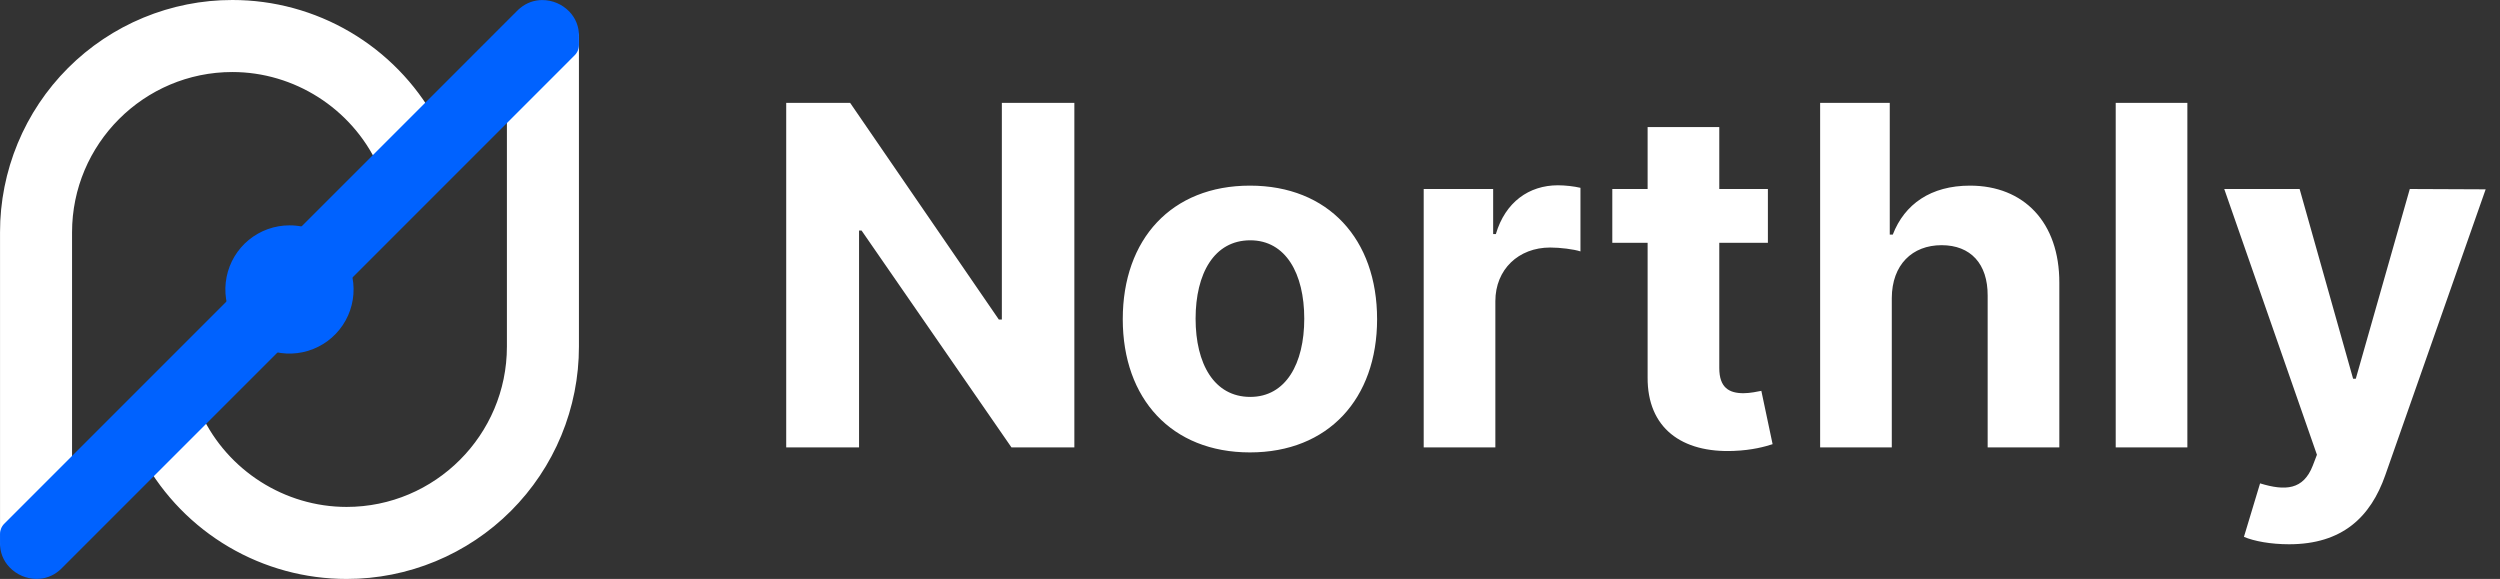
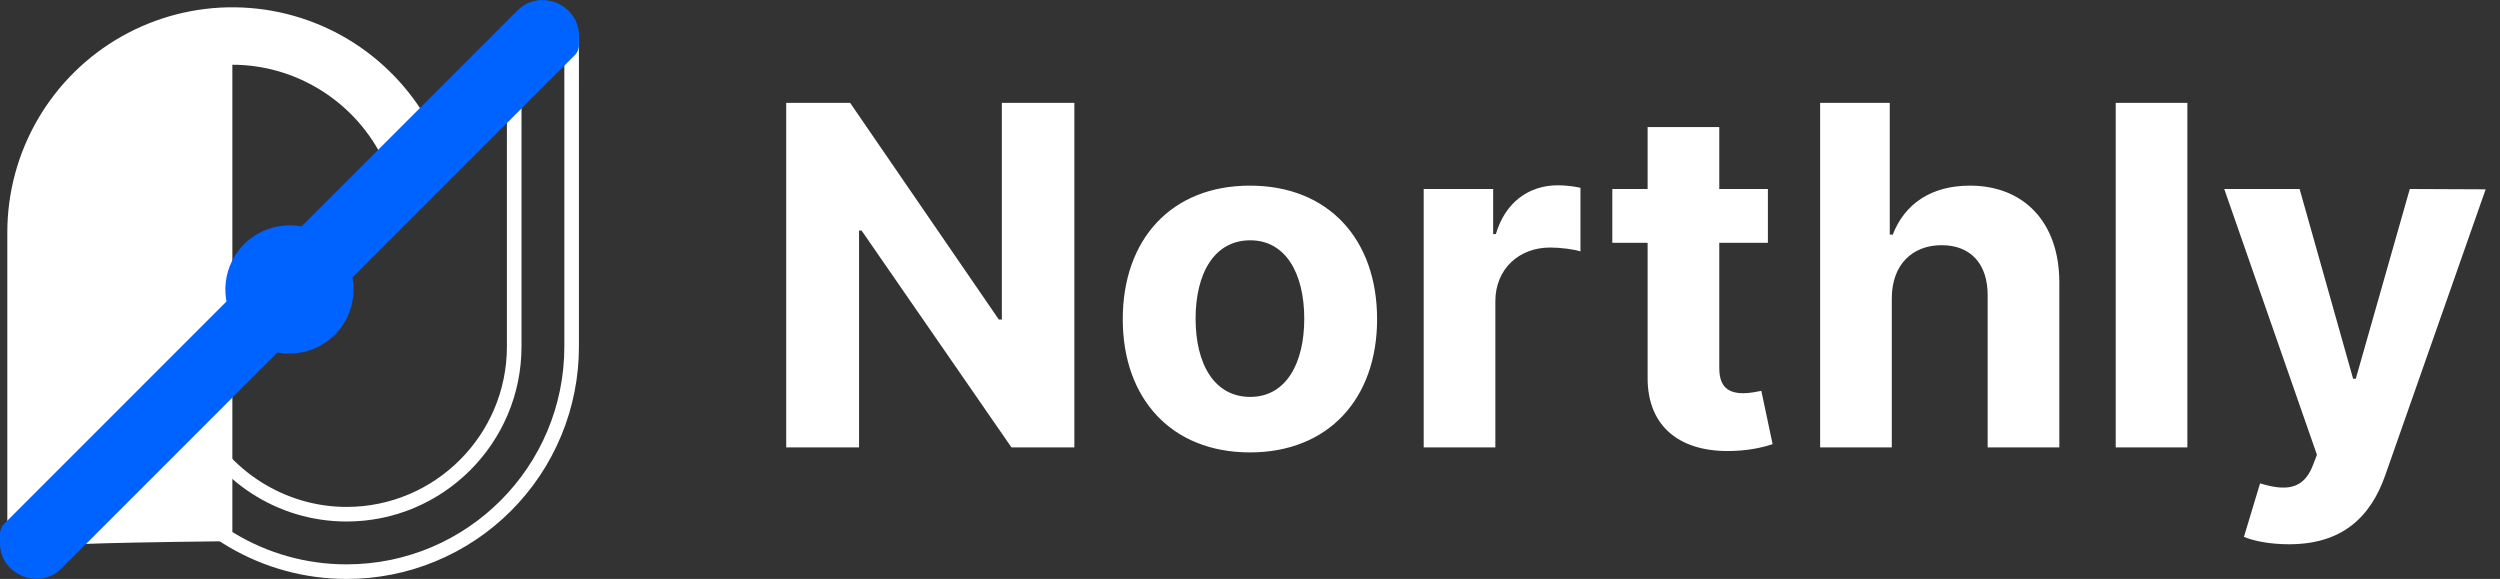
<svg xmlns="http://www.w3.org/2000/svg" width="190" height="44" viewBox="0 0 190 44" fill="none">
  <rect x="0" y="0" width="190" height="44" fill="#333333" stroke="none" />
  <g clip-path="url(#clip0_1_2)">
-     <path d="M1.11 41.682C0.963 41.682 0.822 41.623 0.718 41.519C0.614 41.415 0.556 41.274 0.556 41.127V17.659C0.556 14.634 1.359 11.662 2.882 9.049C4.406 6.435 6.595 4.271 9.227 2.779C11.859 1.288 14.839 0.52 17.864 0.556C20.889 0.592 23.851 1.429 26.447 2.982C29.02 4.528 31.143 6.72 32.606 9.34C32.664 9.445 32.687 9.567 32.671 9.686C32.654 9.806 32.599 9.917 32.513 10.002L30.093 12.423C30.03 12.486 29.953 12.533 29.868 12.559C29.783 12.586 29.693 12.592 29.605 12.577C29.517 12.561 29.435 12.525 29.364 12.471C29.293 12.417 29.236 12.347 29.199 12.266C27.104 7.803 22.575 4.92 17.659 4.92C10.634 4.92 4.92 10.634 4.92 17.659V41.127C4.92 41.274 4.862 41.415 4.758 41.519C4.654 41.623 4.513 41.682 4.366 41.682H1.11Z" fill="white" />
-     <path d="M17.66 1.109C23.878 1.109 29.294 4.539 32.122 9.61L29.701 12.031C27.578 7.506 22.979 4.365 17.66 4.365C10.33 4.365 4.367 10.327 4.367 17.659V41.127H1.111V17.659C1.111 8.519 8.52 1.109 17.66 1.109ZM17.66 1.23786e-05C15.341 -0.002 13.044 0.454 10.901 1.341C8.757 2.228 6.81 3.528 5.17 5.168C3.53 6.809 2.229 8.756 1.343 10.899C0.456 13.043 0 15.34 0.002 17.659V41.127C0.002 41.421 0.119 41.703 0.327 41.911C0.535 42.119 0.817 42.236 1.111 42.236H4.367C4.661 42.236 4.943 42.119 5.151 41.911C5.359 41.703 5.476 41.421 5.476 41.127V17.659C5.476 10.94 10.942 5.474 17.66 5.474C22.362 5.474 26.694 8.232 28.697 12.502C28.773 12.663 28.886 12.804 29.028 12.912C29.169 13.02 29.335 13.092 29.51 13.123C29.686 13.154 29.866 13.142 30.036 13.088C30.206 13.035 30.36 12.941 30.486 12.815L32.908 10.394C33.079 10.223 33.189 10.002 33.222 9.763C33.256 9.524 33.21 9.28 33.093 9.069C31.563 6.319 29.325 4.028 26.611 2.433C23.898 0.839 20.808 -0.001 17.66 1.23786e-05Z" fill="white" />
-     <path d="M26.341 43.445C23.293 43.446 20.299 42.633 17.672 41.088C15.044 39.543 12.877 37.324 11.395 34.66C11.336 34.555 11.313 34.433 11.33 34.313C11.347 34.194 11.402 34.083 11.487 33.998L13.908 31.577C13.97 31.514 14.048 31.468 14.133 31.441C14.217 31.414 14.308 31.408 14.395 31.423C14.483 31.439 14.566 31.475 14.636 31.529C14.707 31.583 14.764 31.653 14.802 31.734C16.896 36.197 21.425 39.081 26.341 39.081C33.366 39.081 39.08 33.366 39.08 26.341V2.873C39.08 2.726 39.139 2.585 39.243 2.481C39.347 2.377 39.488 2.318 39.635 2.318H42.89C43.037 2.318 43.178 2.377 43.282 2.481C43.386 2.585 43.444 2.726 43.444 2.873V26.341C43.446 28.587 43.005 30.813 42.146 32.889C41.287 34.965 40.028 36.851 38.439 38.44C36.85 40.028 34.964 41.288 32.888 42.147C30.812 43.006 28.587 43.447 26.341 43.445Z" fill="white" />
+     <path d="M1.11 41.682C0.963 41.682 0.822 41.623 0.718 41.519C0.614 41.415 0.556 41.274 0.556 41.127V17.659C0.556 14.634 1.359 11.662 2.882 9.049C4.406 6.435 6.595 4.271 9.227 2.779C11.859 1.288 14.839 0.52 17.864 0.556C20.889 0.592 23.851 1.429 26.447 2.982C29.02 4.528 31.143 6.72 32.606 9.34C32.664 9.445 32.687 9.567 32.671 9.686C32.654 9.806 32.599 9.917 32.513 10.002L30.093 12.423C30.03 12.486 29.953 12.533 29.868 12.559C29.783 12.586 29.693 12.592 29.605 12.577C29.517 12.561 29.435 12.525 29.364 12.471C29.293 12.417 29.236 12.347 29.199 12.266C27.104 7.803 22.575 4.92 17.659 4.92V41.127C4.92 41.274 4.862 41.415 4.758 41.519C4.654 41.623 4.513 41.682 4.366 41.682H1.11Z" fill="white" />
    <path d="M42.89 2.873V26.341C42.89 35.481 35.48 42.891 26.341 42.891C20.123 42.891 14.707 39.461 11.879 34.39L14.299 31.969C16.422 36.494 21.021 39.635 26.34 39.635C33.671 39.635 39.634 33.673 39.634 26.341V2.873H42.89ZM42.89 1.764H39.634C39.34 1.764 39.058 1.881 38.85 2.089C38.642 2.297 38.525 2.579 38.525 2.873V26.341C38.525 33.06 33.059 38.526 26.341 38.526C21.639 38.526 17.307 35.767 15.304 31.501C15.228 31.339 15.115 31.199 14.973 31.09C14.832 30.982 14.666 30.91 14.491 30.879C14.315 30.848 14.135 30.86 13.965 30.914C13.796 30.968 13.641 31.061 13.515 31.187L11.093 33.606C10.922 33.776 10.812 33.998 10.778 34.237C10.745 34.476 10.79 34.72 10.908 34.931C12.438 37.681 14.676 39.972 17.39 41.567C20.103 43.161 23.193 44.001 26.341 44C28.66 44.002 30.957 43.546 33.1 42.659C35.243 41.772 37.191 40.472 38.831 38.831C40.471 37.191 41.772 35.244 42.658 33.101C43.545 30.957 44.001 28.66 43.999 26.341V2.873C43.999 2.579 43.882 2.297 43.674 2.089C43.466 1.881 43.184 1.764 42.89 1.764Z" fill="white" />
    <path d="M2.784 43.442C2.474 43.439 2.167 43.375 1.883 43.253C1.598 43.13 1.34 42.953 1.125 42.73C0.936 42.533 0.788 42.302 0.69 42.048C0.593 41.794 0.547 41.523 0.556 41.251V40.584C0.556 40.506 0.572 40.428 0.605 40.356C0.638 40.284 0.685 40.221 0.744 40.169L1.1 39.813C1.108 39.803 1.117 39.795 1.125 39.786L39.785 1.124C39.813 1.096 39.844 1.071 39.877 1.049C40.251 0.73 40.726 0.556 41.217 0.558C41.524 0.559 41.828 0.621 42.11 0.741C42.393 0.861 42.648 1.036 42.862 1.257C43.055 1.453 43.206 1.687 43.306 1.943C43.406 2.2 43.453 2.474 43.444 2.749V3.416C43.444 3.494 43.427 3.572 43.395 3.644C43.362 3.716 43.315 3.78 43.255 3.832L42.9 4.187L42.875 4.214L4.215 42.876C4.187 42.904 4.156 42.929 4.123 42.951C3.75 43.27 3.275 43.444 2.784 43.442Z" fill="#0062FF" />
    <path d="M41.217 1.114C42.069 1.114 42.923 1.78 42.89 2.737C42.89 2.745 42.89 2.752 42.89 2.76V3.416L42.484 3.821L3.823 42.484L3.818 42.479C3.54 42.745 3.169 42.891 2.784 42.887C1.924 42.887 1.064 42.207 1.11 41.24V40.585L1.516 40.179L40.177 1.517L40.182 1.522C40.461 1.256 40.832 1.11 41.217 1.114ZM41.217 0.004C40.606 0.002 40.014 0.214 39.544 0.605C39.49 0.643 39.439 0.685 39.393 0.732L28.411 11.714L0.733 39.394C0.721 39.406 0.709 39.418 0.697 39.431L0.352 39.776C0.241 39.879 0.153 40.005 0.092 40.144C0.032 40.283 0.001 40.433 0.001 40.585V41.248C-0.008 41.591 0.051 41.933 0.175 42.253C0.299 42.573 0.485 42.865 0.723 43.112C0.989 43.391 1.309 43.613 1.663 43.765C2.017 43.917 2.398 43.996 2.784 43.996C3.395 44 3.988 43.787 4.459 43.396C4.512 43.358 4.561 43.317 4.607 43.271L43.267 4.609C43.279 4.597 43.291 4.585 43.303 4.572L43.648 4.227C43.759 4.123 43.848 3.997 43.908 3.858C43.969 3.718 43.999 3.568 43.999 3.416V2.754C44.008 2.407 43.948 2.061 43.821 1.738C43.694 1.414 43.503 1.12 43.26 0.871C42.994 0.598 42.676 0.38 42.325 0.231C41.974 0.082 41.597 0.005 41.216 0.004H41.217Z" fill="#0062FF" />
    <path d="M22 26.318C20.855 26.318 19.756 25.863 18.947 25.053C18.137 24.244 17.682 23.145 17.682 22C17.682 20.855 18.137 19.756 18.947 18.947C19.756 18.137 20.855 17.682 22 17.682C23.145 17.682 24.244 18.137 25.053 18.947C25.863 19.756 26.318 20.855 26.318 22C26.318 23.145 25.863 24.244 25.053 25.053C24.244 25.863 23.145 26.318 22 26.318Z" fill="#0062FF" />
    <path d="M22 18.236C22.871 18.236 23.714 18.538 24.387 19.091C25.061 19.643 25.521 20.412 25.691 21.266C25.861 22.12 25.729 23.006 25.319 23.774C24.909 24.542 24.244 25.144 23.44 25.477C22.636 25.81 21.741 25.854 20.907 25.602C20.074 25.349 19.355 24.815 18.871 24.091C18.387 23.367 18.169 22.498 18.255 21.631C18.34 20.765 18.723 19.954 19.339 19.339C19.688 18.989 20.103 18.711 20.559 18.522C21.016 18.333 21.506 18.236 22 18.236ZM22 17.127C20.873 17.127 19.78 17.518 18.909 18.233C18.037 18.948 17.441 19.944 17.221 21.049C17.001 22.155 17.171 23.303 17.703 24.297C18.234 25.291 19.094 26.07 20.135 26.502C21.177 26.933 22.336 26.99 23.414 26.663C24.493 26.336 25.425 25.645 26.051 24.707C26.678 23.77 26.96 22.644 26.849 21.522C26.739 20.401 26.242 19.352 25.445 18.554C24.994 18.101 24.457 17.741 23.866 17.496C23.274 17.251 22.64 17.125 22 17.127Z" fill="#0062FF" />
  </g>
  <path d="M81.651 7.818H76.141V24.284H75.911L64.61 7.818H59.752V34H65.288V17.521H65.479L76.87 34H81.651V7.818ZM94.995 34.383C100.952 34.383 104.659 30.305 104.659 24.259C104.659 18.173 100.952 14.108 94.995 14.108C89.037 14.108 85.33 18.173 85.33 24.259C85.33 30.305 89.037 34.383 94.995 34.383ZM95.02 30.165C92.272 30.165 90.865 27.646 90.865 24.22C90.865 20.794 92.272 18.263 95.02 18.263C97.718 18.263 99.124 20.794 99.124 24.22C99.124 27.646 97.718 30.165 95.02 30.165ZM108.201 34H113.647V22.891C113.647 20.474 115.411 18.812 117.814 18.812C118.569 18.812 119.604 18.94 120.115 19.107V14.274C119.63 14.159 118.952 14.082 118.402 14.082C116.203 14.082 114.401 15.361 113.685 17.79H113.48V14.364H108.201V34ZM134.36 14.364H130.665V9.659H125.219V14.364H122.535V18.454H125.219V28.682C125.194 32.53 127.815 34.435 131.765 34.269C133.171 34.217 134.168 33.936 134.718 33.757L133.862 29.704C133.593 29.756 133.018 29.884 132.506 29.884C131.42 29.884 130.665 29.474 130.665 27.966V18.454H134.36V14.364ZM143.776 22.648C143.788 20.116 145.335 18.634 147.56 18.634C149.771 18.634 151.075 20.053 151.062 22.469V34H156.509V21.497C156.521 16.895 153.811 14.108 149.72 14.108C146.741 14.108 144.747 15.514 143.852 17.828H143.622V7.818H138.33V34H143.776V22.648ZM166.24 7.818H160.794V34H166.24V7.818ZM173.965 41.364C178.018 41.364 180.165 39.293 181.278 36.122L188.91 14.389L183.144 14.364L179.04 28.784H178.836L174.771 14.364H169.043L176.087 34.562L175.768 35.394C175.052 37.234 173.684 37.324 171.766 36.736L170.539 40.801C171.319 41.133 172.585 41.364 173.965 41.364Z" fill="white" />
  <defs>
    <clipPath id="clip0_1_2">
      <rect width="44" height="44" fill="white" />
    </clipPath>
  </defs>
</svg>